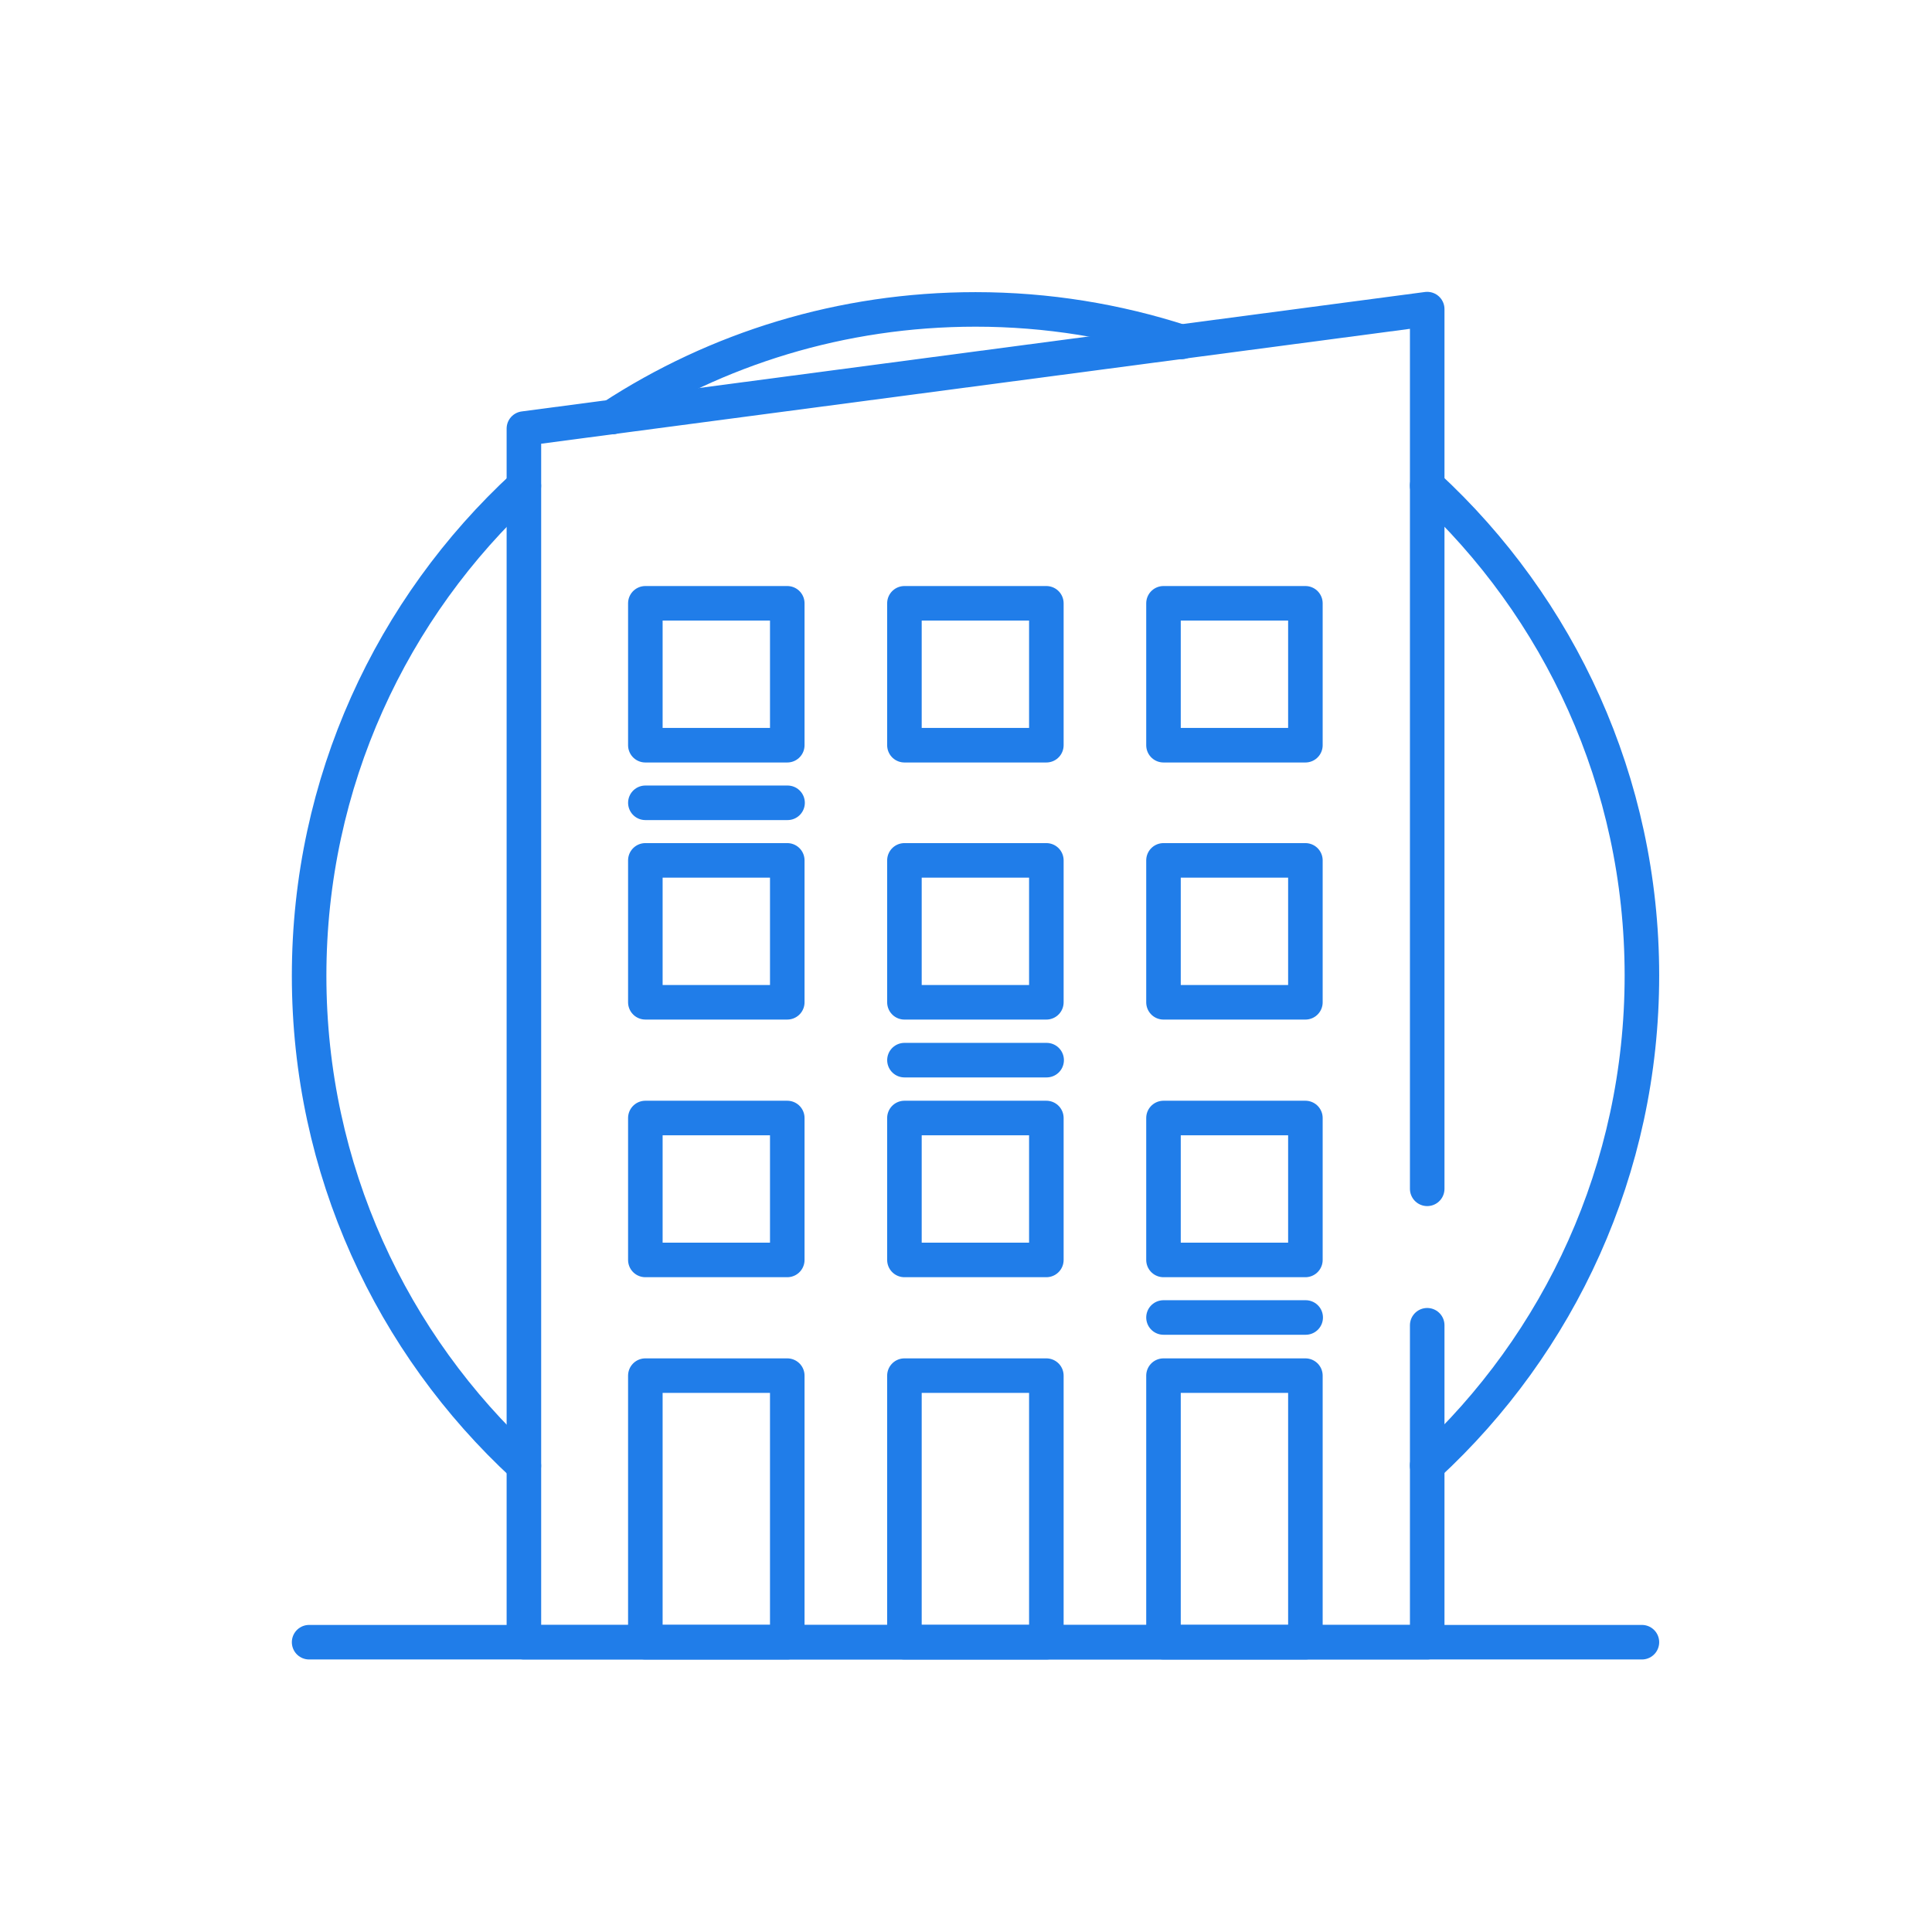
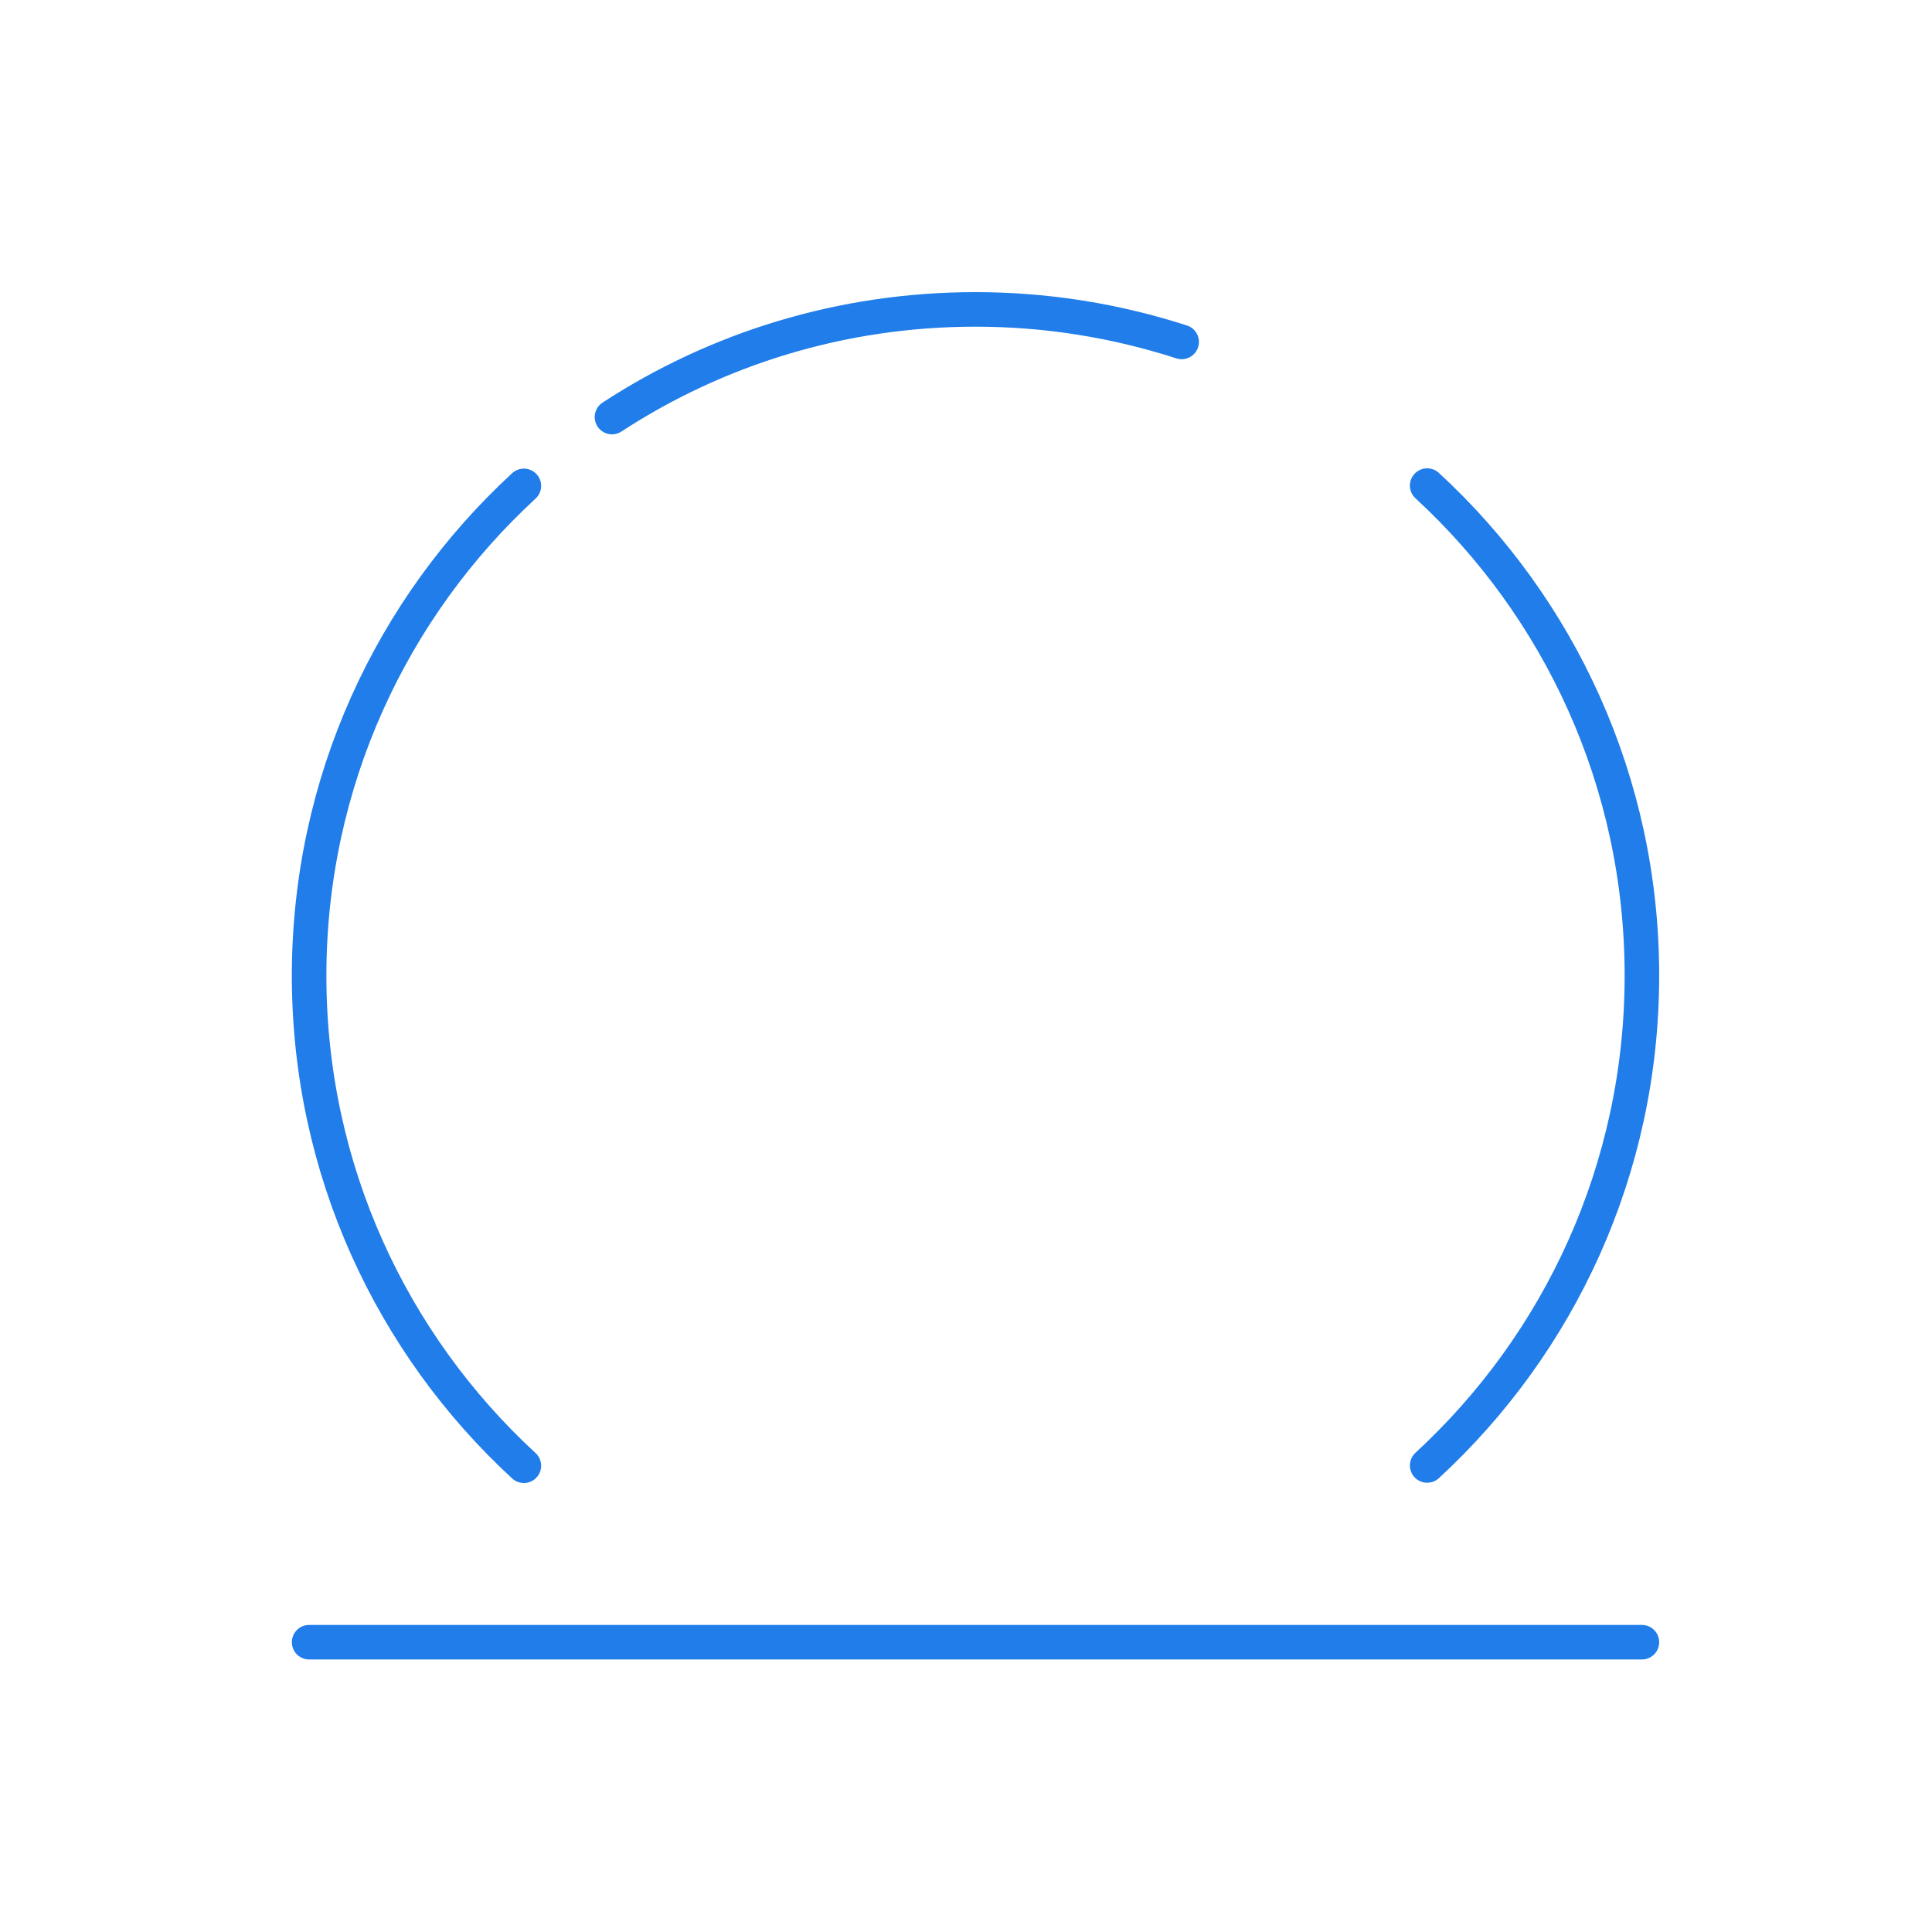
<svg xmlns="http://www.w3.org/2000/svg" width="100" height="100" fill="none">
  <path d="M27.115 75.867C20.276 69.564 16 60.535 16 50.507c0-10.027 4.276-19.056 11.115-25.358M73.87 25.134c6.838 6.302 11.115 15.331 11.115 25.359 0 10.027-4.276 19.056-11.115 25.359M31.676 21.587c5.409-3.53 11.875-5.572 18.818-5.572 3.725 0 7.301.596 10.668 1.683M16 85h68.985" stroke="#207DE9" stroke-width="1.788" stroke-miterlimit="10" stroke-linecap="round" stroke-linejoin="round" />
-   <path d="M73.872 61.533V16l-46.755 6.183V85h46.755V68.595" stroke="#207DE9" stroke-width="1.788" stroke-miterlimit="10" stroke-linecap="round" stroke-linejoin="round" />
-   <path d="M40.749 31.227h-7.346v7.345h7.346v-7.345zM54.159 31.227h-7.346v7.345h7.346v-7.345zM67.567 31.227h-7.345v7.345h7.345v-7.345zM40.749 44.533h-7.346v7.345h7.346v-7.345zM54.159 44.533h-7.346v7.346h7.346v-7.346zM67.567 44.533h-7.345v7.346h7.345v-7.346zM40.749 57.868h-7.346v7.346h7.346v-7.346zM54.159 57.868h-7.346v7.346h7.346v-7.346zM67.567 57.868h-7.345v7.346h7.345v-7.346zM40.749 71.203h-7.346V85h7.346V71.203zM54.159 71.203h-7.346V85h7.346V71.203zM67.567 71.203h-7.345V85h7.345V71.203zM40.764 41.553h-7.36M54.174 54.873h-7.36M67.582 68.193h-7.36" stroke="#207DE9" stroke-width="1.788" stroke-miterlimit="10" stroke-linecap="round" stroke-linejoin="round" />
</svg>